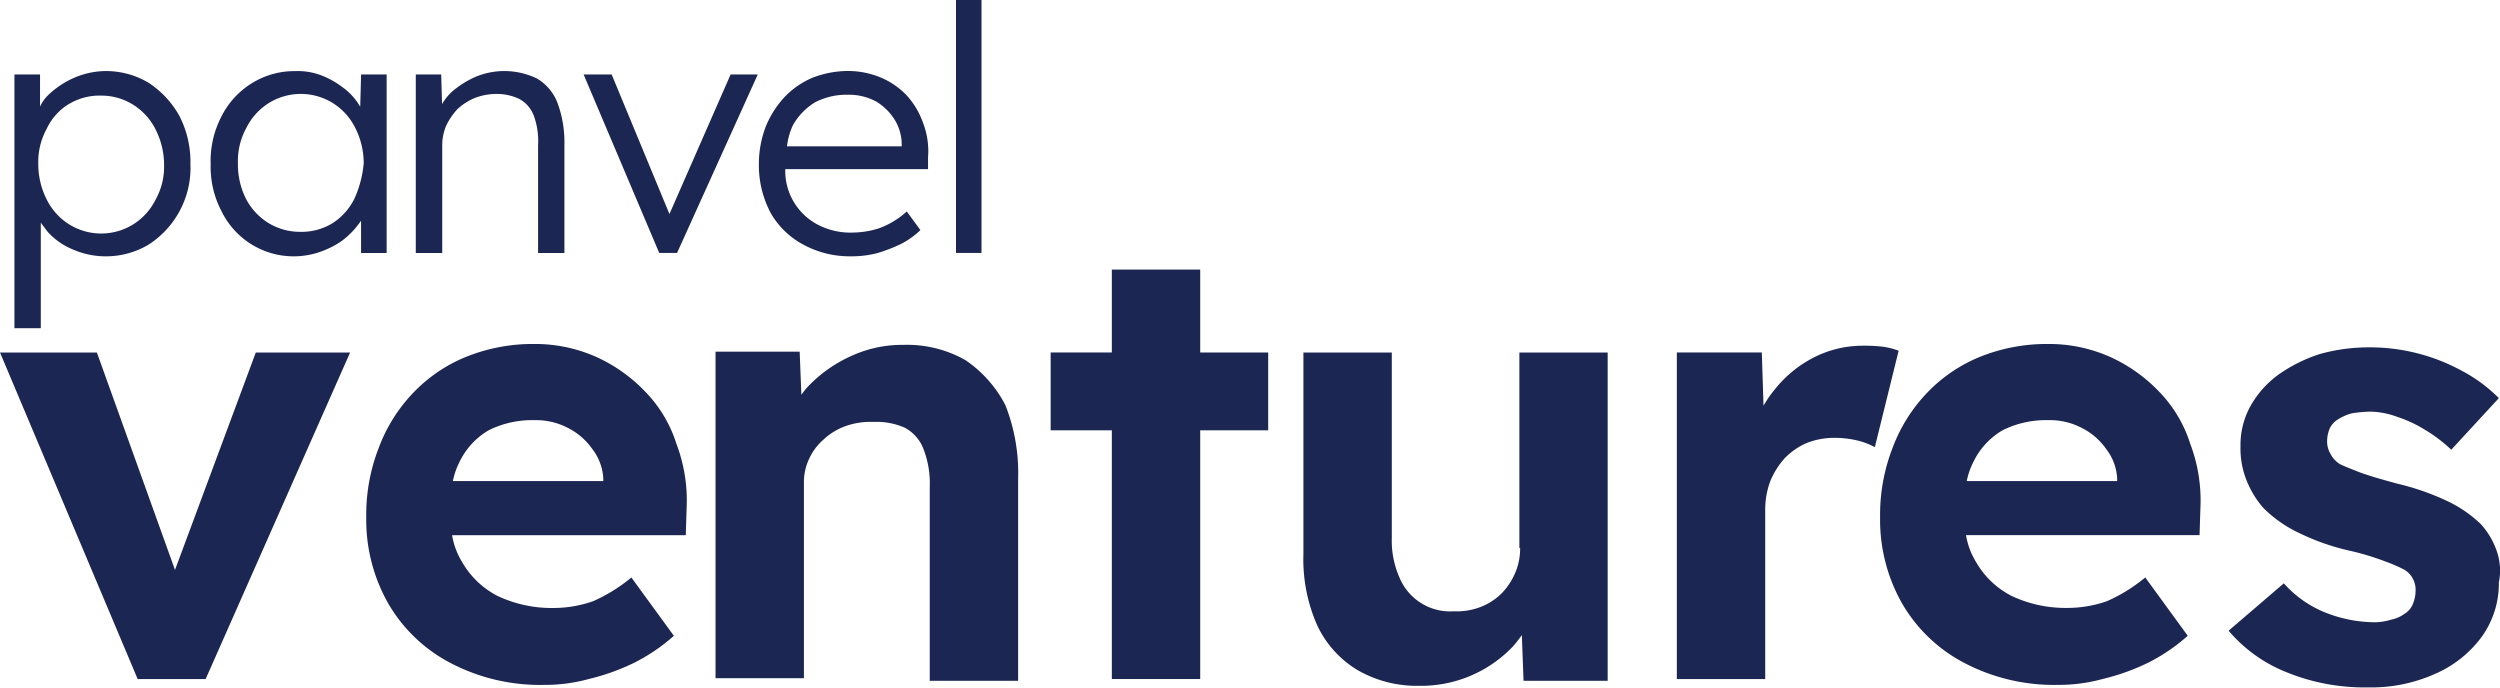
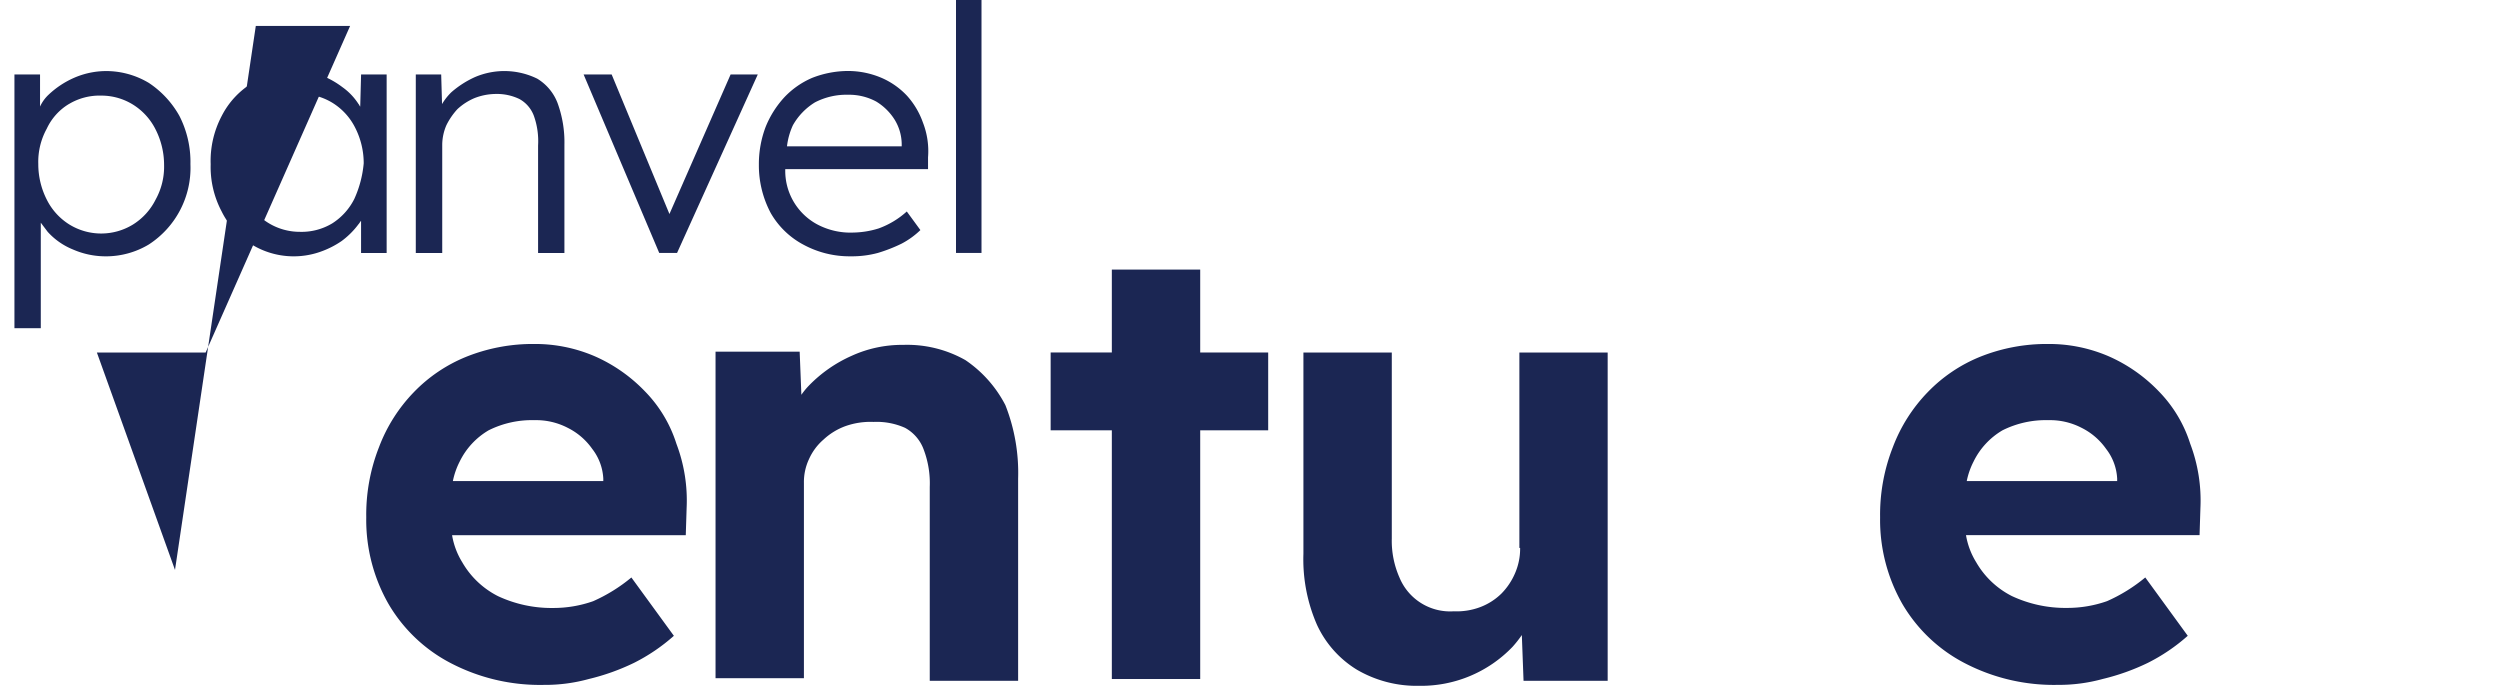
<svg xmlns="http://www.w3.org/2000/svg" id="Grupo_14" data-name="Grupo 14" width="120" height="33" viewBox="0 0 120 33">
  <path id="Caminho_58" data-name="Caminho 58" d="M3.7,19.395l.367.487a3.315,3.315,0,0,0,1.224.853,3.92,3.92,0,0,0,1.55.325,3.992,3.992,0,0,0,2.08-.568,4.383,4.383,0,0,0,2-3.858,4.84,4.84,0,0,0-.53-2.315,4.569,4.569,0,0,0-1.468-1.584,3.992,3.992,0,0,0-2.08-.568,3.876,3.876,0,0,0-1.509.325,4.28,4.28,0,0,0-1.224.812,1.831,1.831,0,0,0-.408.568V12.329H2.473V24.511H3.738V19.395Zm1.387-5.644a2.853,2.853,0,0,1,1.55-.406,2.882,2.882,0,0,1,1.55.447,2.966,2.966,0,0,1,1.061,1.178,3.761,3.761,0,0,1,.408,1.705,3.253,3.253,0,0,1-.408,1.665,2.966,2.966,0,0,1-1.061,1.178,2.913,2.913,0,0,1-3.1,0,2.966,2.966,0,0,1-1.061-1.178,3.761,3.761,0,0,1-.408-1.705,3.3,3.3,0,0,1,.408-1.705A2.719,2.719,0,0,1,5.084,13.751Z" transform="translate(-1.78 -8.756)" fill="#1b2653" />
  <path id="Caminho_59" data-name="Caminho 59" d="M44.527,20.9V12.329H43.3l-.041,1.543c-.041-.041-.041-.081-.082-.122a2.931,2.931,0,0,0-.775-.812,4.125,4.125,0,0,0-1.02-.568,3.184,3.184,0,0,0-1.264-.2,3.847,3.847,0,0,0-2.04.568,3.956,3.956,0,0,0-1.468,1.584,4.626,4.626,0,0,0-.53,2.315,4.572,4.572,0,0,0,.53,2.274A3.852,3.852,0,0,0,41.3,20.857a4.308,4.308,0,0,0,1.061-.528,3.858,3.858,0,0,0,.816-.812c.041-.041.082-.122.122-.162V20.9Zm-1.55-2.6a2.966,2.966,0,0,1-1.061,1.178,2.853,2.853,0,0,1-1.55.406,2.882,2.882,0,0,1-1.55-.447,2.966,2.966,0,0,1-1.061-1.178,3.7,3.7,0,0,1-.367-1.665,3.3,3.3,0,0,1,.408-1.705,2.966,2.966,0,0,1,1.061-1.178,2.913,2.913,0,0,1,3.1,0,2.966,2.966,0,0,1,1.061,1.178,3.761,3.761,0,0,1,.408,1.705A5.231,5.231,0,0,1,42.977,18.3Z" transform="translate(-25.968 -8.756)" fill="#1b2653" />
  <path id="Caminho_60" data-name="Caminho 60" d="M74.857,20.9h.612V15.7a2.4,2.4,0,0,1,.2-.934,3.254,3.254,0,0,1,.53-.772,2.817,2.817,0,0,1,.816-.528,2.851,2.851,0,0,1,1.02-.2,2.493,2.493,0,0,1,1.142.244,1.532,1.532,0,0,1,.693.812,3.615,3.615,0,0,1,.2,1.421V20.9h1.264V15.7a5.481,5.481,0,0,0-.326-1.99,2.337,2.337,0,0,0-.979-1.178,3.589,3.589,0,0,0-2.978-.081,4.582,4.582,0,0,0-1.142.731,2.733,2.733,0,0,0-.449.569l-.041-1.421H74.2V20.9h.653Z" transform="translate(-54.242 -8.756)" fill="#1b2653" />
  <path id="Caminho_61" data-name="Caminho 61" d="M111.234,12.746l-2.937,6.7-2.774-6.7h-1.346l3.63,8.568h.856l3.875-8.568Z" transform="translate(-76.164 -9.173)" fill="#1b2653" />
  <path id="Caminho_62" data-name="Caminho 62" d="M137.58,20.491a4.644,4.644,0,0,0,2.284.568,4.791,4.791,0,0,0,1.305-.162,7.424,7.424,0,0,0,1.142-.447,3.916,3.916,0,0,0,.9-.65l-.653-.893a4.089,4.089,0,0,1-1.346.812,4.29,4.29,0,0,1-1.224.2,3.4,3.4,0,0,1-1.754-.406,2.917,2.917,0,0,1-1.509-2.639h6.853v-.568a3.767,3.767,0,0,0-.245-1.665,3.805,3.805,0,0,0-.775-1.3,3.685,3.685,0,0,0-1.224-.853,4.121,4.121,0,0,0-1.591-.325,4.759,4.759,0,0,0-1.713.325,3.993,3.993,0,0,0-1.346.934,4.682,4.682,0,0,0-.9,1.421,5.042,5.042,0,0,0-.326,1.827,4.865,4.865,0,0,0,.571,2.315A3.932,3.932,0,0,0,137.58,20.491Zm.571-6.822a3.286,3.286,0,0,1,1.591-.365,2.746,2.746,0,0,1,1.346.325,2.687,2.687,0,0,1,.9.893,2.288,2.288,0,0,1,.326,1.137v.122h-5.507a3.33,3.33,0,0,1,.285-1.015A3.038,3.038,0,0,1,138.151,13.669Z" transform="translate(-99.032 -8.756)" fill="#1b2653" />
  <path id="Caminho_63" data-name="Caminho 63" d="M171.458,0h-1.224V12.141h1.224Z" transform="translate(-124.346)" fill="#1b2653" />
-   <path id="Caminho_64" data-name="Caminho 64" d="M8.4,78.078,4.65,67.642H0L6.608,83.316H9.871l6.934-15.674H12.278Z" transform="translate(0 -50.722)" fill="#1b2653" />
+   <path id="Caminho_64" data-name="Caminho 64" d="M8.4,78.078,4.65,67.642H0H9.871l6.934-15.674H12.278Z" transform="translate(0 -50.722)" fill="#1b2653" />
  <path id="Caminho_65" data-name="Caminho 65" d="M76.089,68.467A7.542,7.542,0,0,0,73.723,66.8a7.231,7.231,0,0,0-2.978-.609,8.579,8.579,0,0,0-3.222.609,7.309,7.309,0,0,0-2.529,1.705,7.686,7.686,0,0,0-1.672,2.639,8.864,8.864,0,0,0-.612,3.37,8.127,8.127,0,0,0,1.061,4.142A7.423,7.423,0,0,0,66.748,81.5a9.27,9.27,0,0,0,4.487,1.055,7.913,7.913,0,0,0,2.162-.284,10.587,10.587,0,0,0,2.162-.772,8.842,8.842,0,0,0,1.917-1.3l-2.04-2.8A7.814,7.814,0,0,1,73.6,78.538a5.749,5.749,0,0,1-1.917.325,6.065,6.065,0,0,1-2.651-.569,4.124,4.124,0,0,1-1.713-1.624,3.578,3.578,0,0,1-.489-1.3H78.047l.041-1.3a7.67,7.67,0,0,0-.489-3.086A6.316,6.316,0,0,0,76.089,68.467Zm-7.505,1.868a4.639,4.639,0,0,1,2.2-.487,3.286,3.286,0,0,1,1.591.365,3.16,3.16,0,0,1,1.183,1.015,2.53,2.53,0,0,1,.53,1.421v.122h-7.22a3.625,3.625,0,0,1,.326-.934A3.536,3.536,0,0,1,68.584,70.335Z" transform="translate(-45.13 -49.68)" fill="#1b2653" />
  <path id="Caminho_66" data-name="Caminho 66" d="M140.031,67.069a5.675,5.675,0,0,0-2.978-.731,5.829,5.829,0,0,0-2.488.528,6.566,6.566,0,0,0-2.04,1.421,3.527,3.527,0,0,0-.367.447l-.082-2.071h-4.038V82.337h4.242v-9.38a2.584,2.584,0,0,1,.245-1.137,2.672,2.672,0,0,1,.693-.934,3.1,3.1,0,0,1,1.061-.65,3.606,3.606,0,0,1,1.346-.2,3.337,3.337,0,0,1,1.509.284,1.944,1.944,0,0,1,.9,1.056,4.559,4.559,0,0,1,.286,1.787v9.3h4.242v-9.7a8.861,8.861,0,0,0-.612-3.533A5.849,5.849,0,0,0,140.031,67.069Z" transform="translate(-93.692 -49.784)" fill="#1b2653" />
  <path id="Caminho_67" data-name="Caminho 67" d="M194.872,53.447H190.63v3.979h-2.937v3.736h2.937V73.1h4.242V61.162h3.263V57.427h-3.263Z" transform="translate(-137.262 -40.507)" fill="#1b2653" />
  <path id="Caminho_68" data-name="Caminho 68" d="M243.636,77.022a2.955,2.955,0,0,1-.245,1.218,3.151,3.151,0,0,1-.653.974,2.927,2.927,0,0,1-1.02.65,3.185,3.185,0,0,1-1.264.2,2.631,2.631,0,0,1-2.611-1.624,4.361,4.361,0,0,1-.367-1.868V67.642h-4.242v9.664a7.836,7.836,0,0,0,.653,3.411,4.951,4.951,0,0,0,1.917,2.152,5.683,5.683,0,0,0,2.978.772,6.081,6.081,0,0,0,4.487-1.868,5.513,5.513,0,0,0,.449-.569L243.8,83.4h4.038V67.642H243.6v9.38Z" transform="translate(-170.67 -50.722)" fill="#1b2653" />
-   <path id="Caminho_69" data-name="Caminho 69" d="M308.433,66.483a5.135,5.135,0,0,0-2.284.568,5.7,5.7,0,0,0-1.876,1.543,5.177,5.177,0,0,0-.53.771l-.082-2.558h-4.079V82.482h4.242V74.361a3.938,3.938,0,0,1,.245-1.381,3.85,3.85,0,0,1,.693-1.1,3.29,3.29,0,0,1,1.061-.731,3.608,3.608,0,0,1,1.346-.244,4.725,4.725,0,0,1,1.061.122,3.432,3.432,0,0,1,.856.325l1.142-4.629a3.4,3.4,0,0,0-.816-.2A7.9,7.9,0,0,0,308.433,66.483Z" transform="translate(-219.094 -49.888)" fill="#1b2653" />
  <path id="Caminho_70" data-name="Caminho 70" d="M352.246,68.467A7.542,7.542,0,0,0,349.88,66.8a7.229,7.229,0,0,0-2.978-.609,8.577,8.577,0,0,0-3.222.609,7.307,7.307,0,0,0-2.529,1.705,7.686,7.686,0,0,0-1.673,2.639,8.863,8.863,0,0,0-.612,3.37,8.125,8.125,0,0,0,1.061,4.142,7.423,7.423,0,0,0,2.978,2.843,9.27,9.27,0,0,0,4.487,1.055,7.911,7.911,0,0,0,2.162-.284,10.6,10.6,0,0,0,2.162-.772,8.847,8.847,0,0,0,1.917-1.3l-2.039-2.8a7.813,7.813,0,0,1-1.835,1.137,5.749,5.749,0,0,1-1.917.325,6.065,6.065,0,0,1-2.651-.569,4.124,4.124,0,0,1-1.713-1.624,3.577,3.577,0,0,1-.489-1.3H354.2l.041-1.3a7.68,7.68,0,0,0-.489-3.086A6.314,6.314,0,0,0,352.246,68.467Zm-7.505,1.868a4.638,4.638,0,0,1,2.2-.487,3.286,3.286,0,0,1,1.591.365,3.159,3.159,0,0,1,1.183,1.015,2.532,2.532,0,0,1,.53,1.421v.122h-7.22a3.625,3.625,0,0,1,.326-.934A3.536,3.536,0,0,1,344.741,70.335Z" transform="translate(-248.621 -49.68)" fill="#1b2653" />
-   <path id="Caminho_71" data-name="Caminho 71" d="M411.37,76.478a3.747,3.747,0,0,0-.734-1.218,6.064,6.064,0,0,0-1.591-1.1,12.121,12.121,0,0,0-2.447-.853c-.734-.2-1.305-.365-1.754-.528-.408-.162-.734-.284-.979-.406a1.262,1.262,0,0,1-.449-.487,1.143,1.143,0,0,1-.163-.609,1.624,1.624,0,0,1,.122-.609,1.053,1.053,0,0,1,.408-.447,2.425,2.425,0,0,1,.653-.284,6.134,6.134,0,0,1,.9-.081,3.849,3.849,0,0,1,1.264.244,6.152,6.152,0,0,1,1.387.65,6.957,6.957,0,0,1,1.224.934l2.284-2.477a7.275,7.275,0,0,0-1.754-1.3,9.212,9.212,0,0,0-4.528-1.137,8.687,8.687,0,0,0-2.325.325,7.346,7.346,0,0,0-1.958.975,4.721,4.721,0,0,0-1.346,1.5,3.845,3.845,0,0,0-.489,1.949,4.117,4.117,0,0,0,.286,1.624,4.546,4.546,0,0,0,.816,1.34,6.06,6.06,0,0,0,1.672,1.178,11.084,11.084,0,0,0,2.57.893,12.789,12.789,0,0,1,1.591.487,7.784,7.784,0,0,1,.938.406,1.121,1.121,0,0,1,.53,1.015,1.622,1.622,0,0,1-.123.609.949.949,0,0,1-.408.488,1.6,1.6,0,0,1-.653.284,2.644,2.644,0,0,1-.816.122,6.522,6.522,0,0,1-2.284-.447,5.308,5.308,0,0,1-2.039-1.421l-2.651,2.274a7.052,7.052,0,0,0,2.774,1.99,9.9,9.9,0,0,0,3.916.731,7.487,7.487,0,0,0,3.222-.65,5.485,5.485,0,0,0,2.244-1.787,4.379,4.379,0,0,0,.816-2.6A2.838,2.838,0,0,0,411.37,76.478Z" transform="translate(-291.551 -50.097)" fill="#1b2653" />
</svg>